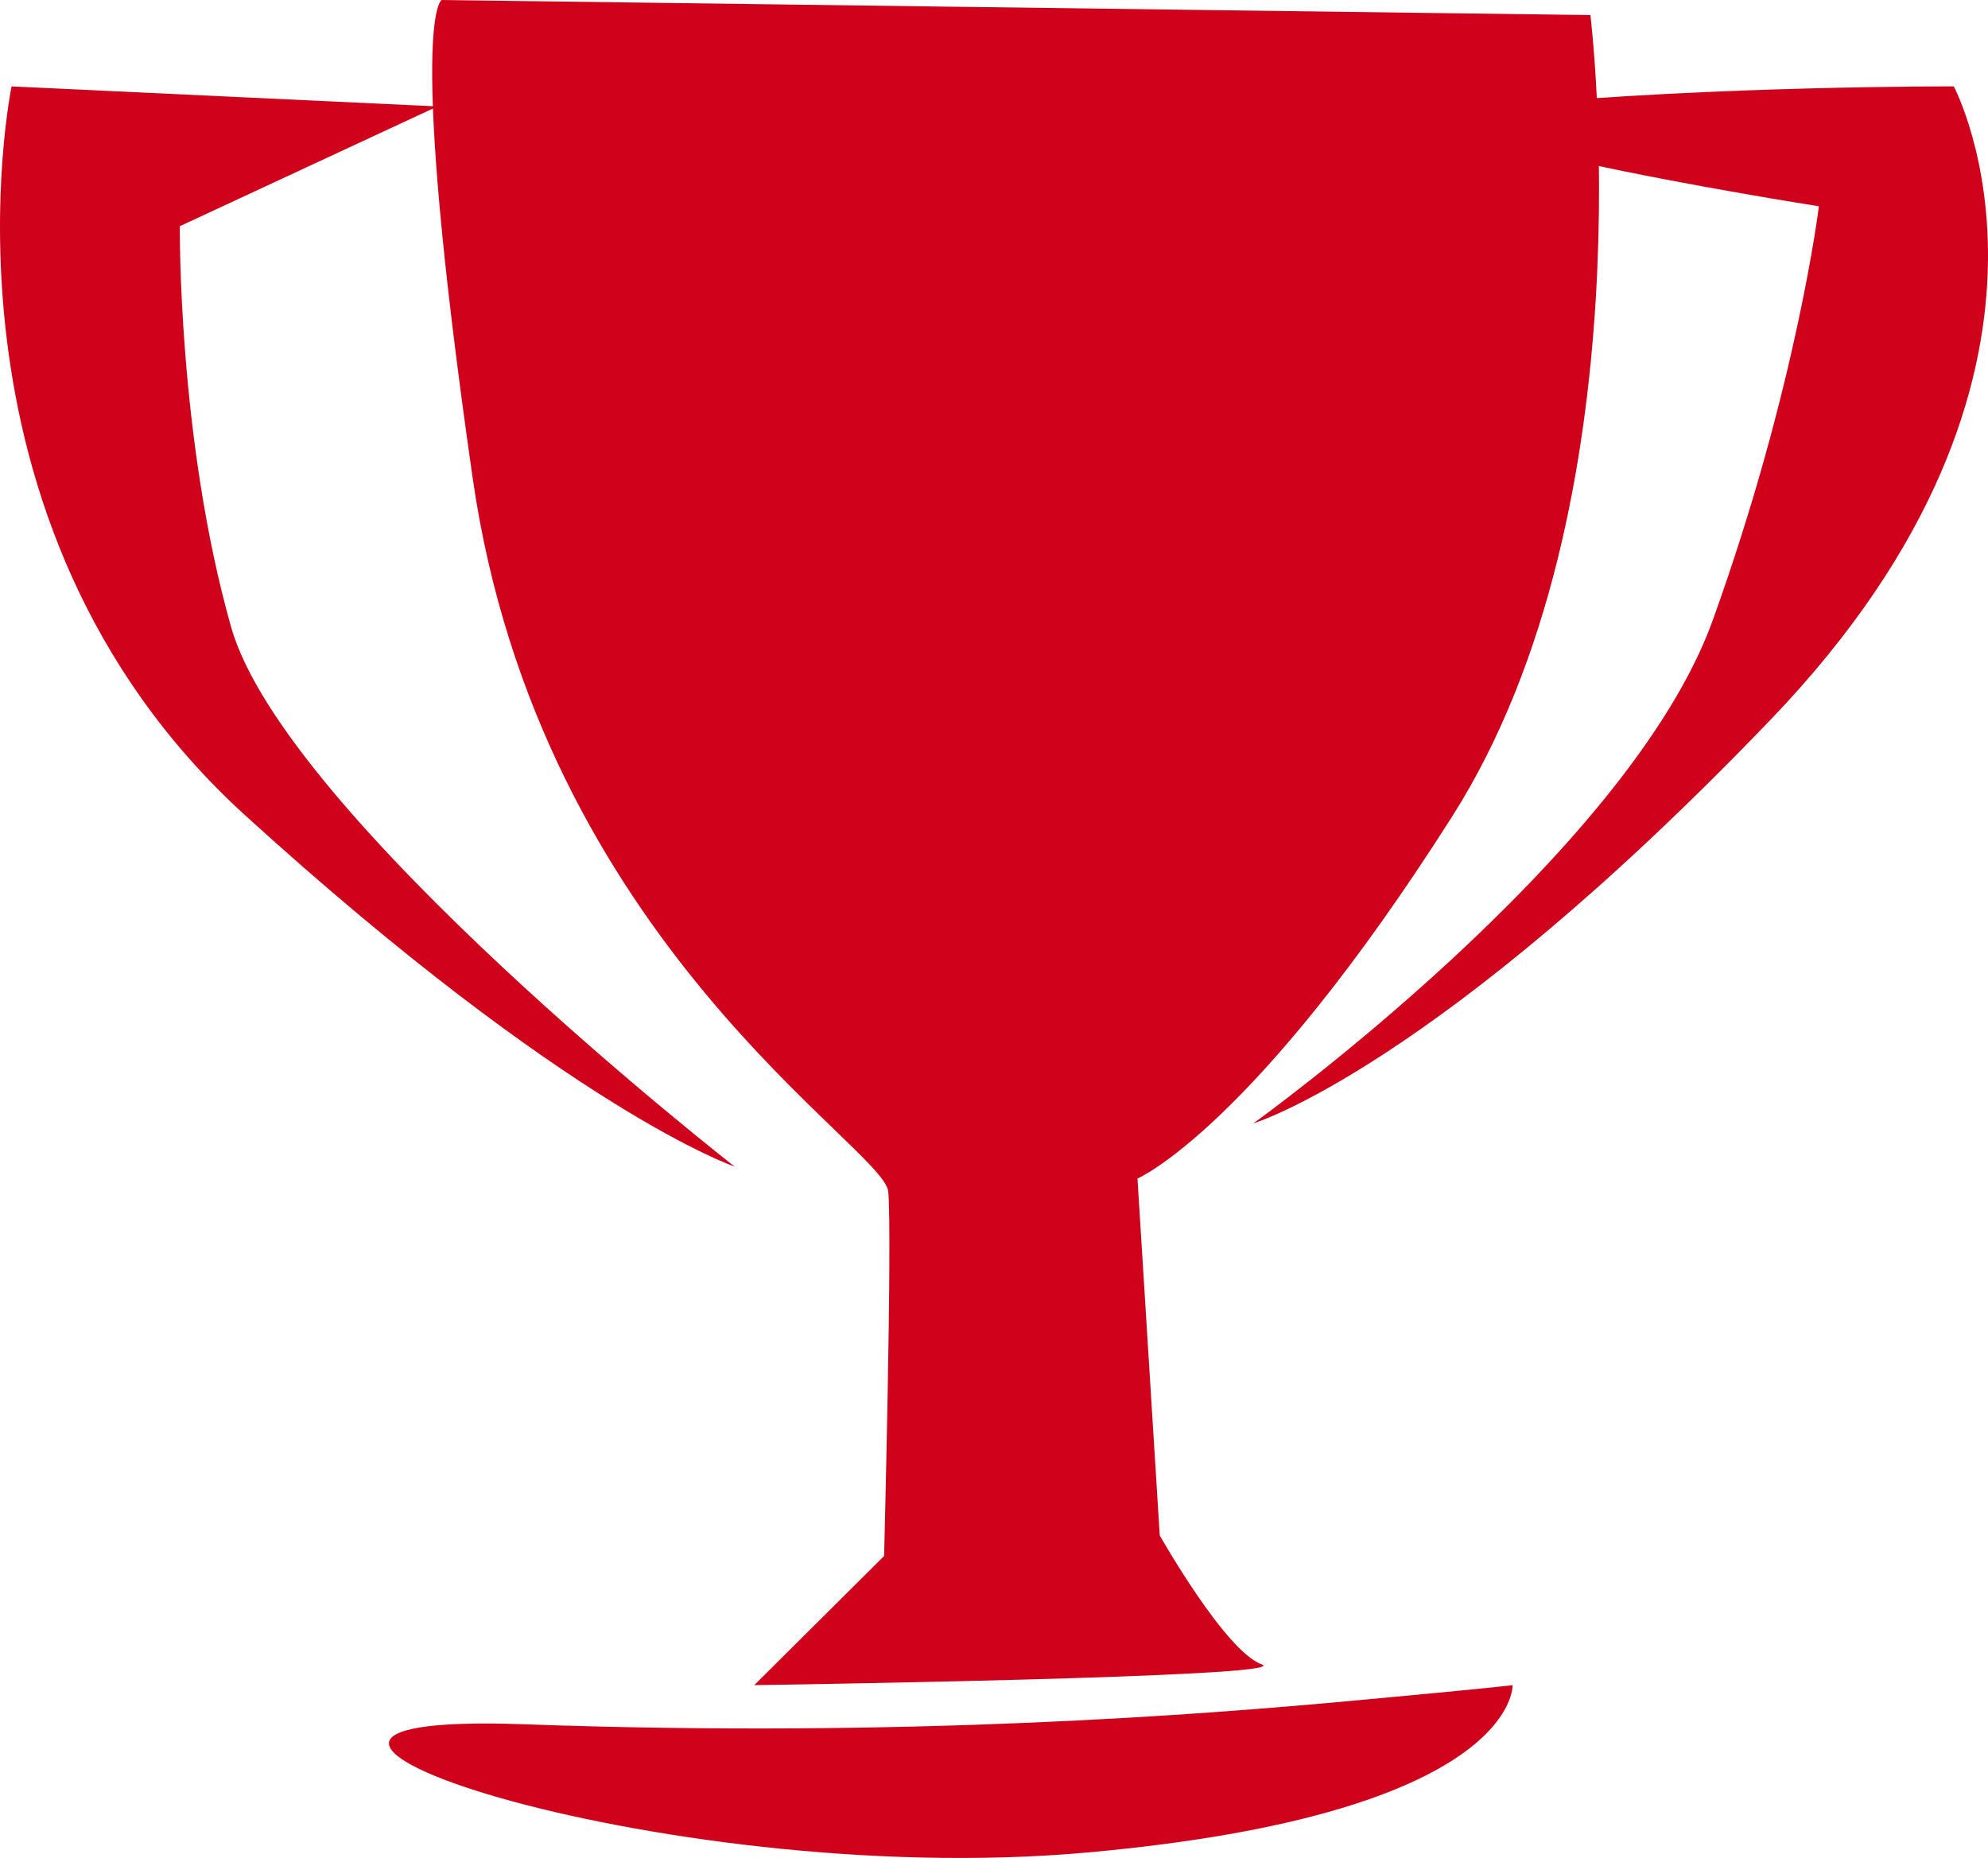
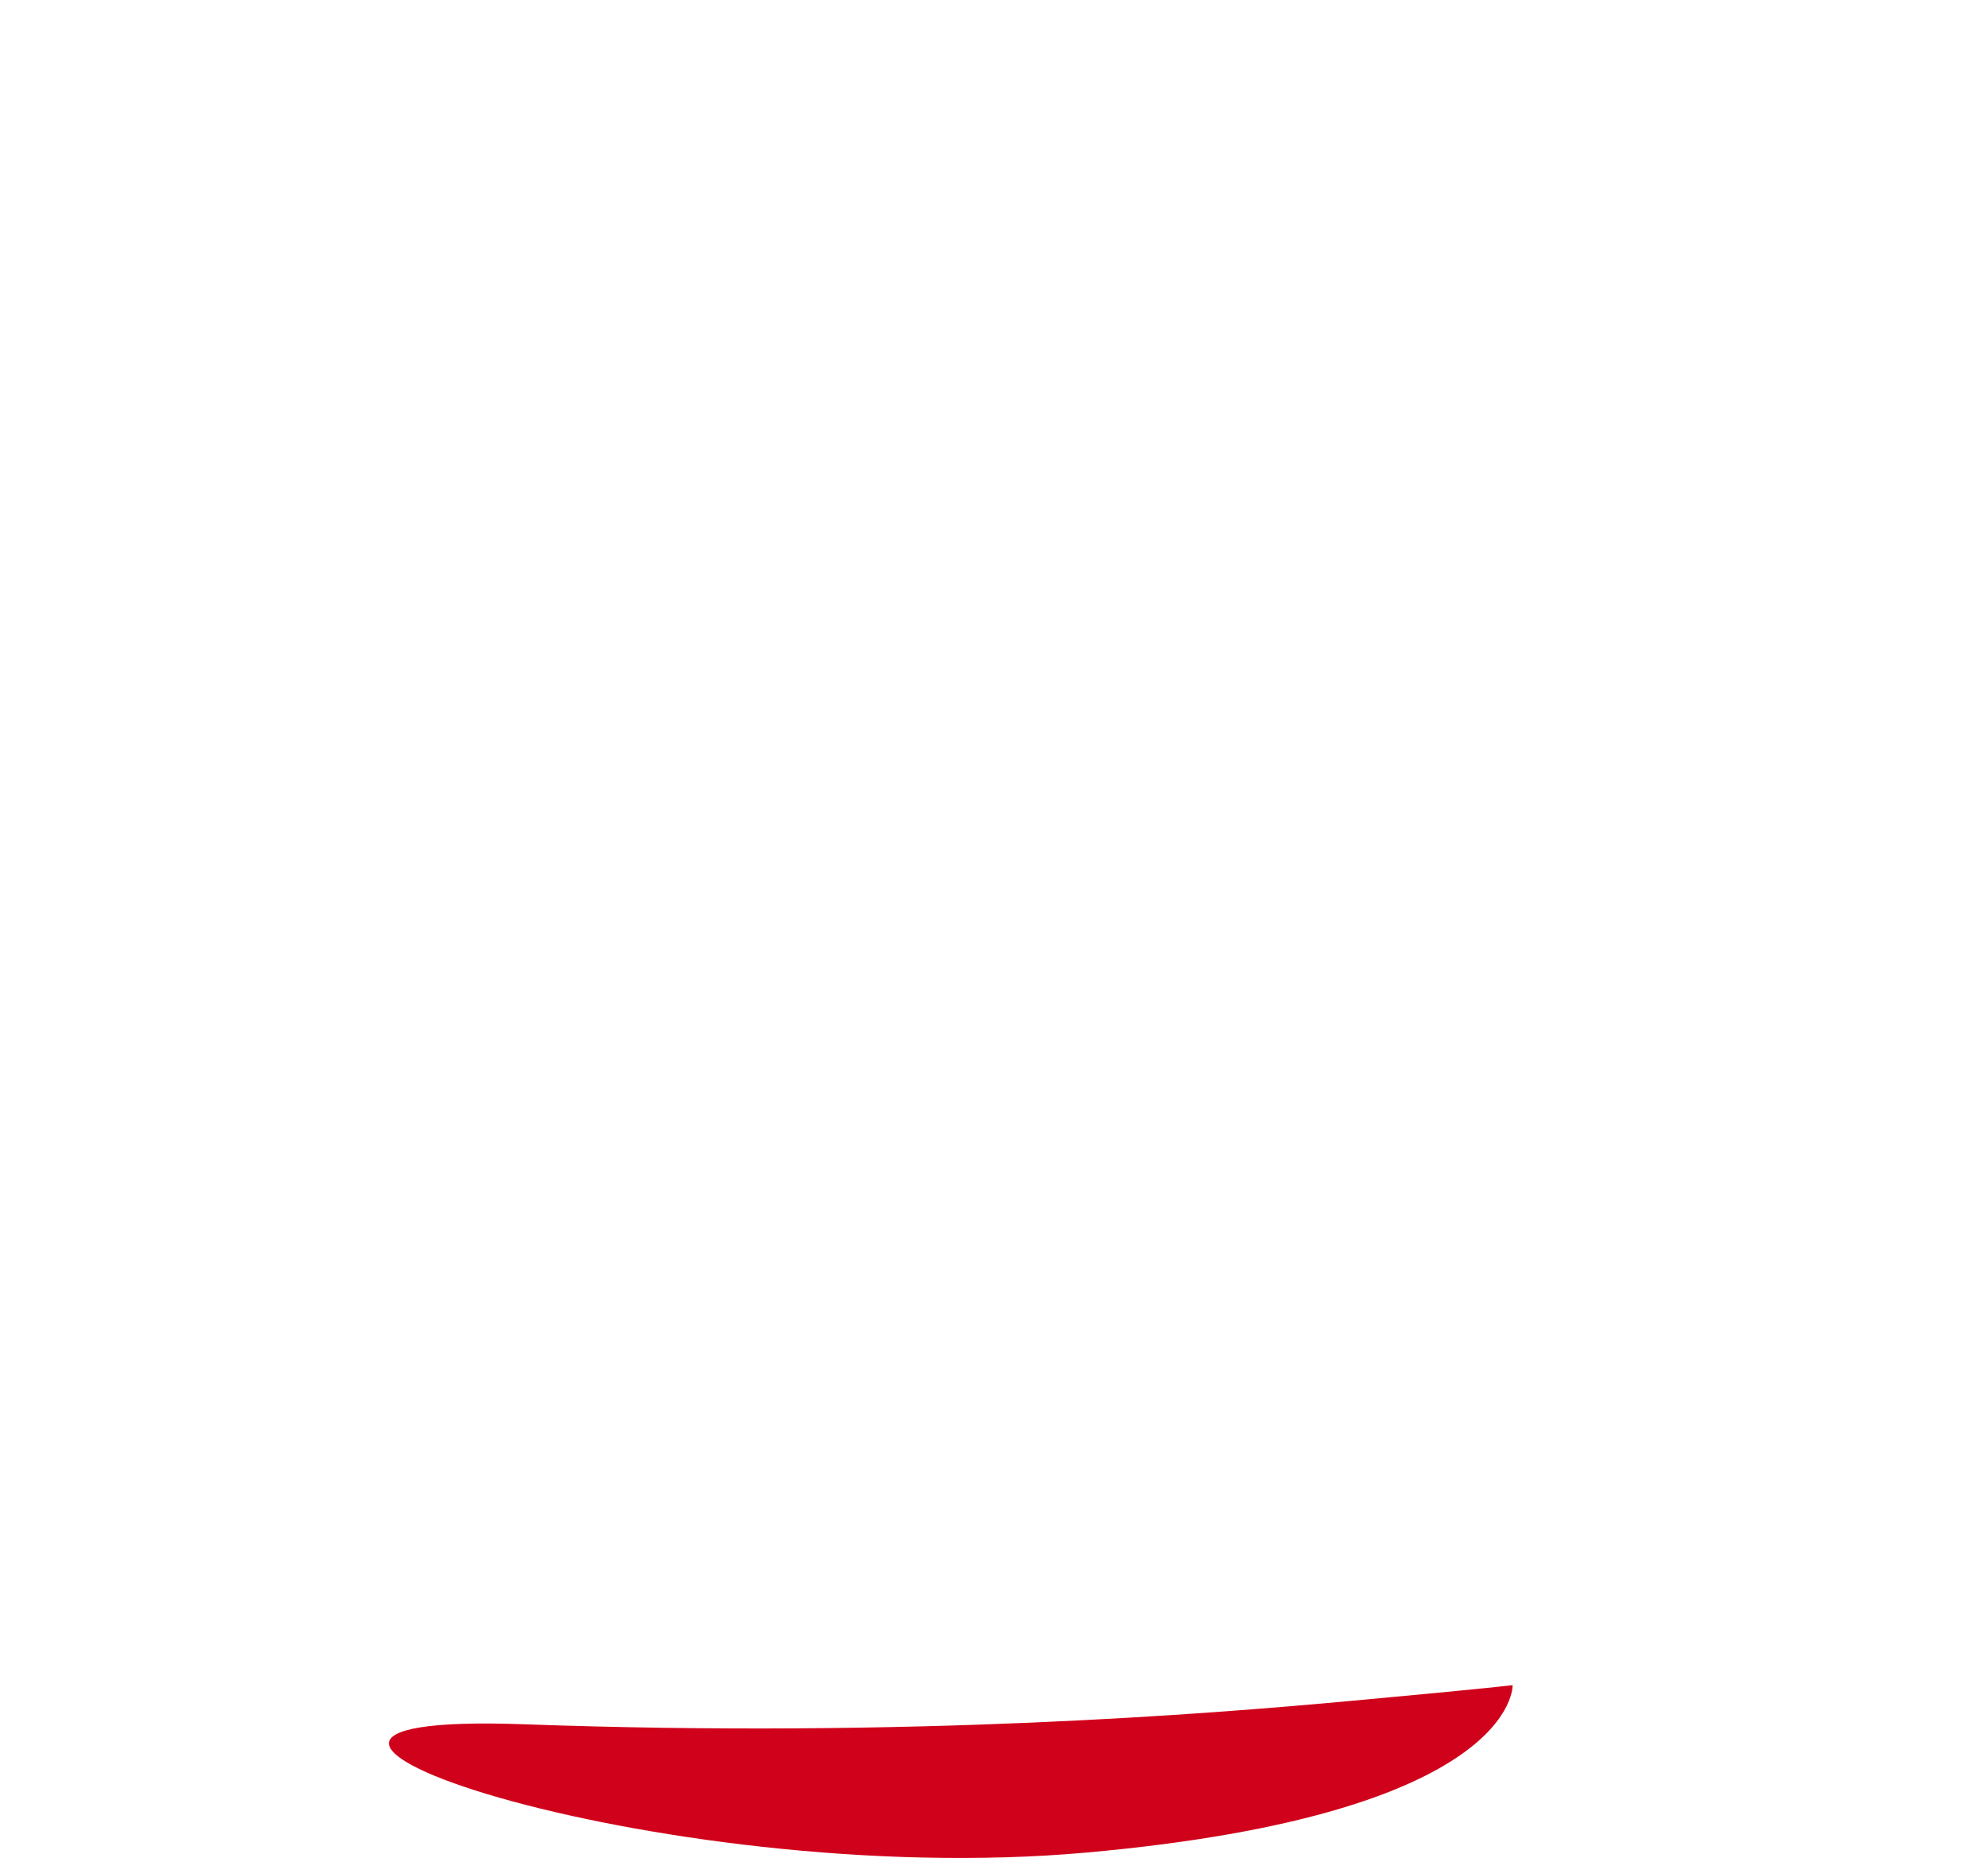
<svg xmlns="http://www.w3.org/2000/svg" width="46px" height="43px" viewBox="0 0 46 43" version="1.1">
  <title>Group 5</title>
  <desc>Created with Sketch.</desc>
  <defs />
  <g id="Camp" stroke="none" stroke-width="1" fill="none" fill-rule="evenodd">
    <g id="04.camp" transform="translate(-756, -5512)" fill="#D0011B">
      <g id="Group-5" transform="translate(756, 5512)">
-         <path d="M10.221,0 L36.8,0.349 C36.8,0.349 38.198,11.664 33.601,18.897 C29.004,26.129 26.32,27.276 26.32,27.276 L26.835,35.535 C26.835,35.535 28.35,38.218 29.194,38.519 C30.039,38.821 17.452,39 17.452,39 L20.457,36.011 C20.457,36.011 20.648,28.615 20.553,27.577 C20.457,26.538 12.482,21.788 10.938,11.069 C9.395,0.349 10.221,0 10.221,0 Z" id="Path-8" />
-         <path d="M34.914,2.431 C39.795,1.979 45.209,2 45.209,2 C45.209,2 48.714,8.587 40.97,16.656 C33.227,24.726 29,26 29,26 C29,26 37.68,19.772 39.629,14.36 C41.578,8.949 42.087,4.774 42.087,4.774 C42.087,4.774 30.033,2.884 34.914,2.431 Z" id="Path-9" />
-         <path d="M10.122,2.463 L0.268,2 C0.268,2 -1.824,12.053 5.684,18.88 C13.192,25.708 17,27 17,27 C17,27 6.582,18.877 5.347,14.51 C4.111,10.142 4.161,5.235 4.161,5.235 L10.122,2.463 Z" id="Path-10" />
        <path d="M12.132,39.906 C21.05,40.228 27.934,39.67 31.256,39.365 C34.579,39.06 35,39 35,39 C35,39 35.128,41.977 25.15,42.874 C15.172,43.771 3.213,39.584 12.132,39.906 Z" id="Path-11" />
      </g>
    </g>
  </g>
</svg>